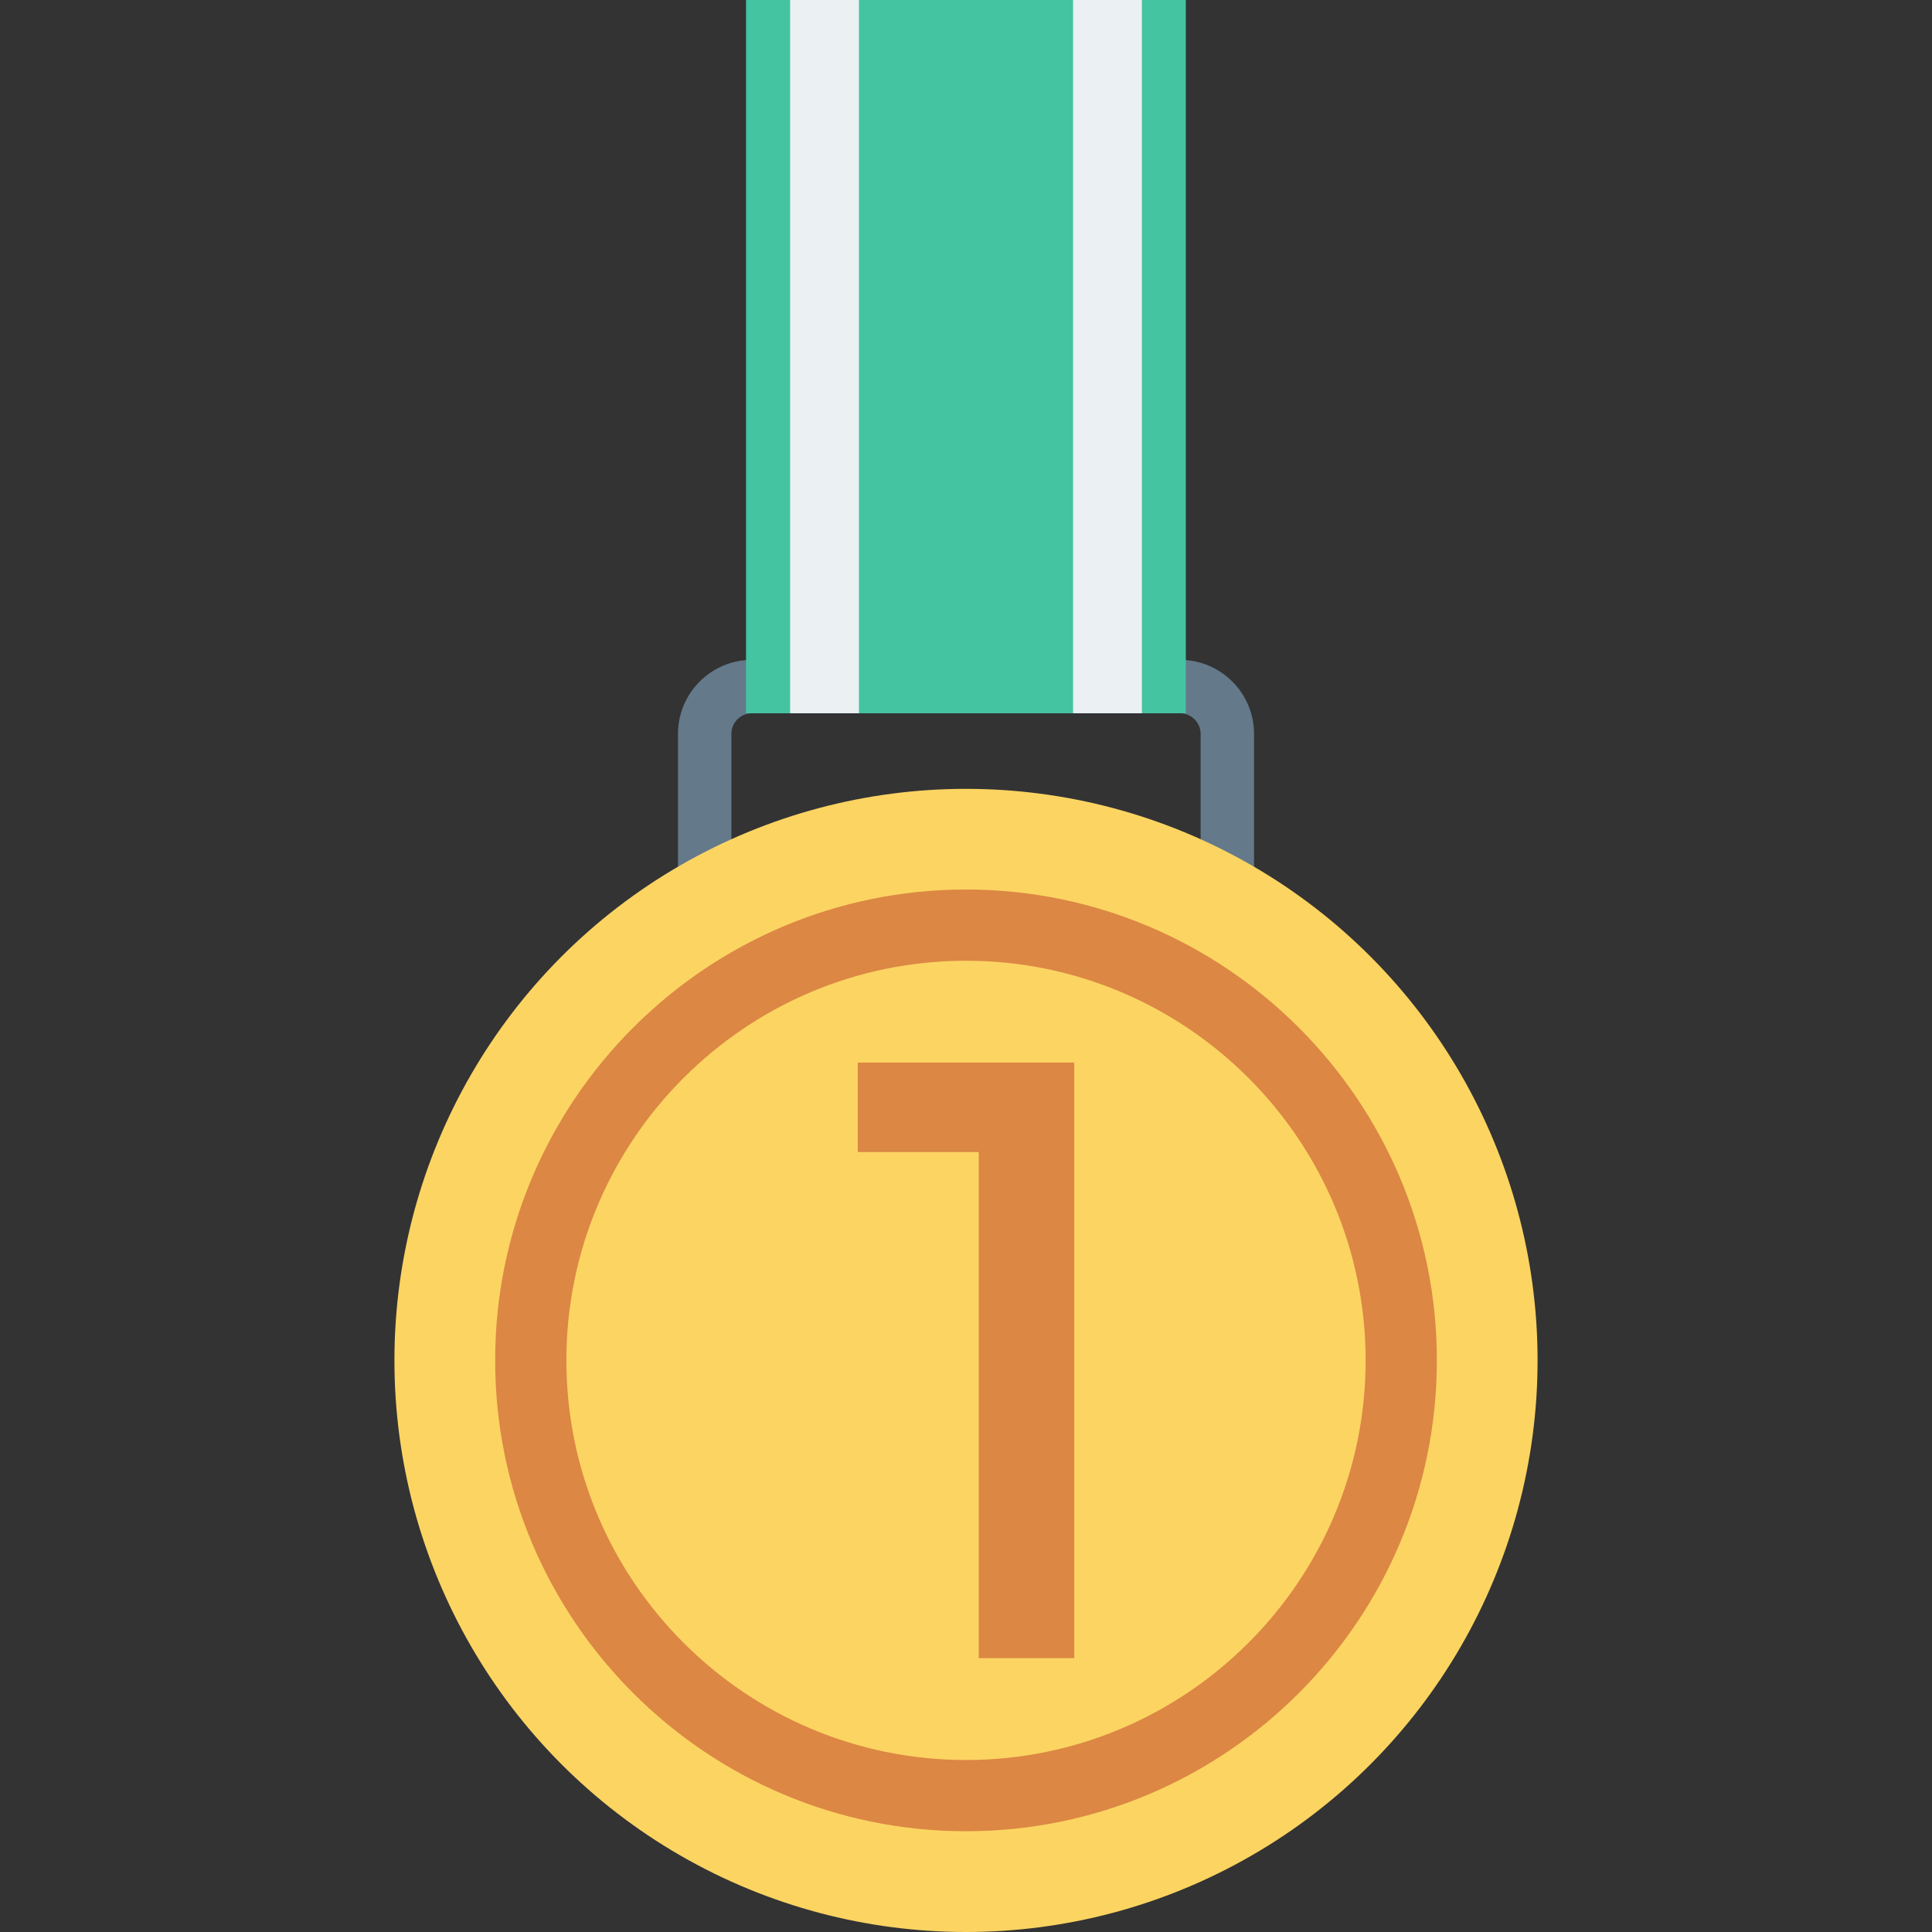
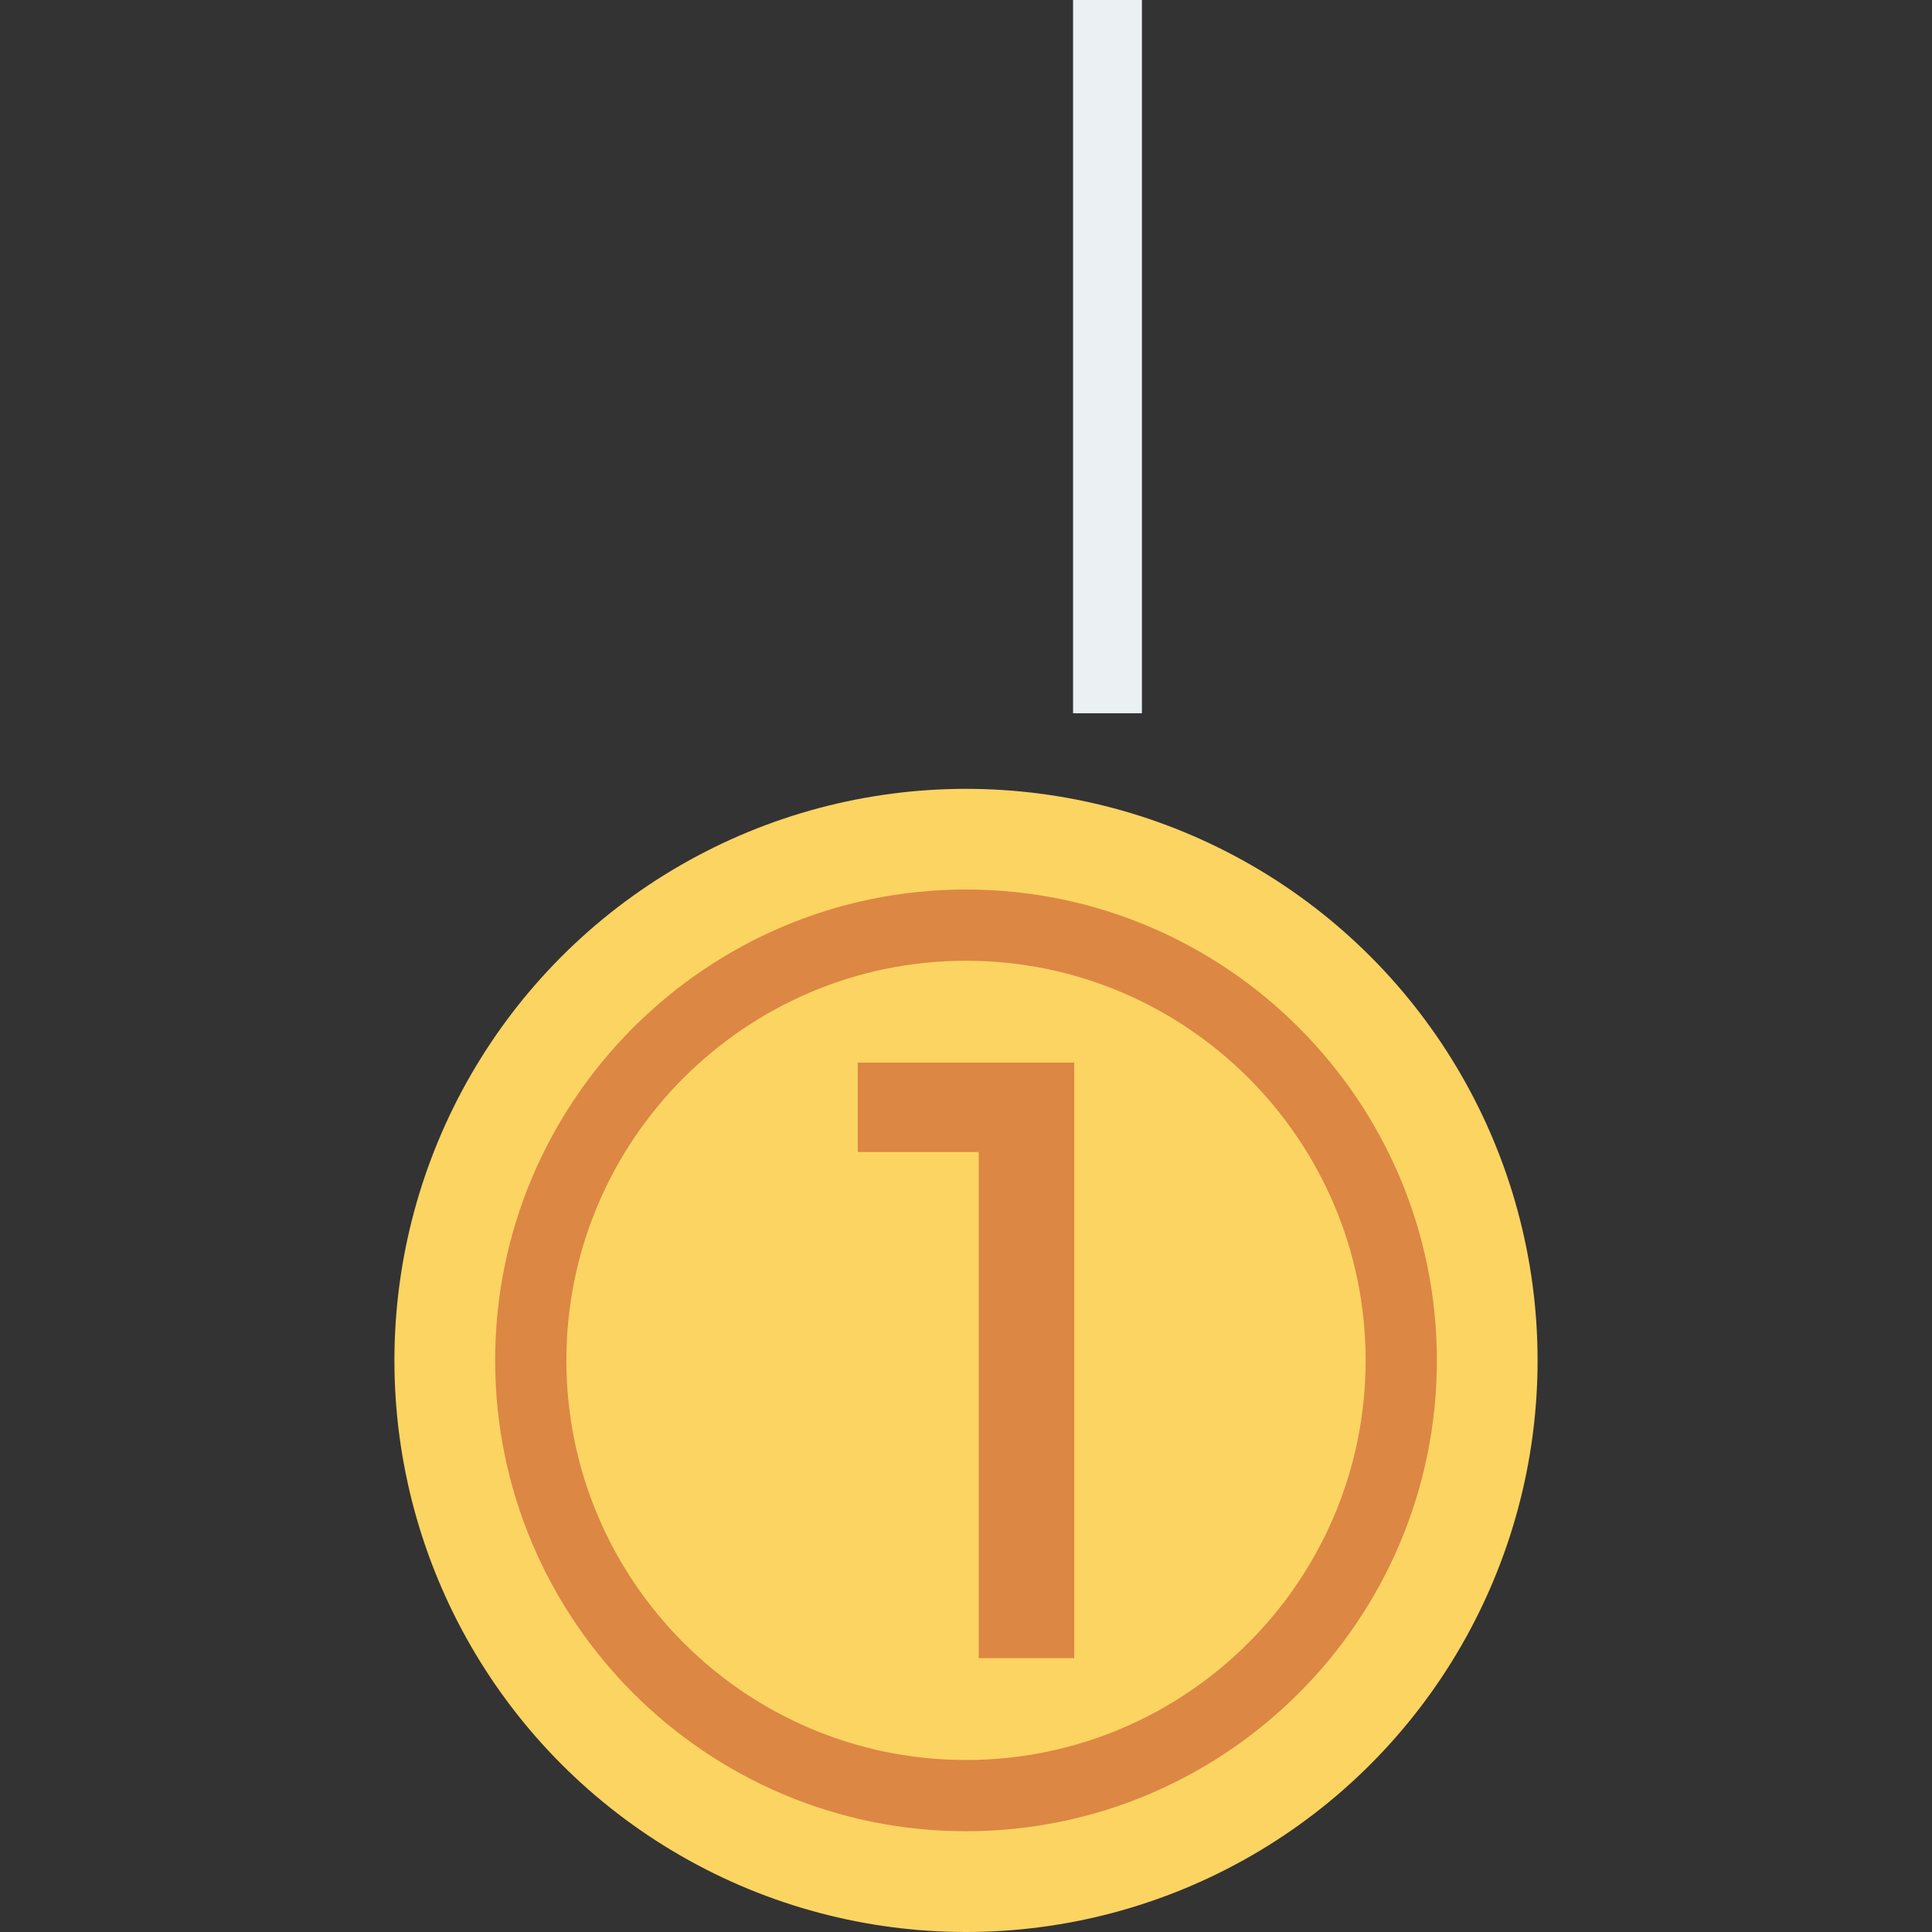
<svg xmlns="http://www.w3.org/2000/svg" version="1.1" id="Layer_1" viewBox="0 0 491.53 491.53" xml:space="preserve">
  <rect x="0" y="0" width="491.53" height="491.53" fill="#333333" stroke="none" />
-   <path style="fill:#64798A;" d="M319.045,237.349H172.487v-50.646c0-10.378,8.45-18.828,18.829-18.828h108.892  c10.387,0,18.837,8.45,18.837,18.828V237.349z M186.078,223.758h119.378v-37.055c0-2.885-2.355-5.238-5.247-5.238H191.316  c-2.885,0-5.239,2.353-5.239,5.238V223.758z" />
-   <rect x="189.804" style="fill:#44C4A1;" width="111.882" height="181.463" />
  <g>
-     <rect x="201.016" style="fill:#EBF0F3;" width="17.516" height="181.463" />
    <rect x="273.004" style="fill:#EBF0F3;" width="17.516" height="181.463" />
  </g>
  <circle style="fill:#FCD462;" cx="245.765" cy="346.112" r="145.418" />
  <g>
    <path style="fill:#DC8744;" d="M245.767,465.892c-66.05,0-119.793-53.742-119.793-119.793c0-66.051,53.743-119.793,119.793-119.793   c66.049,0,119.793,53.742,119.793,119.793C365.559,412.149,311.816,465.892,245.767,465.892z M245.767,244.427   c-56.061,0-101.672,45.611-101.672,101.672s45.611,101.672,101.672,101.672c56.06,0,101.672-45.611,101.672-101.672   S301.827,244.427,245.767,244.427z" />
    <path style="fill:#DC8744;" d="M218.225,270.337h55.079v151.528h-24.293v-128.77h-30.785V270.337z" />
  </g>
</svg>